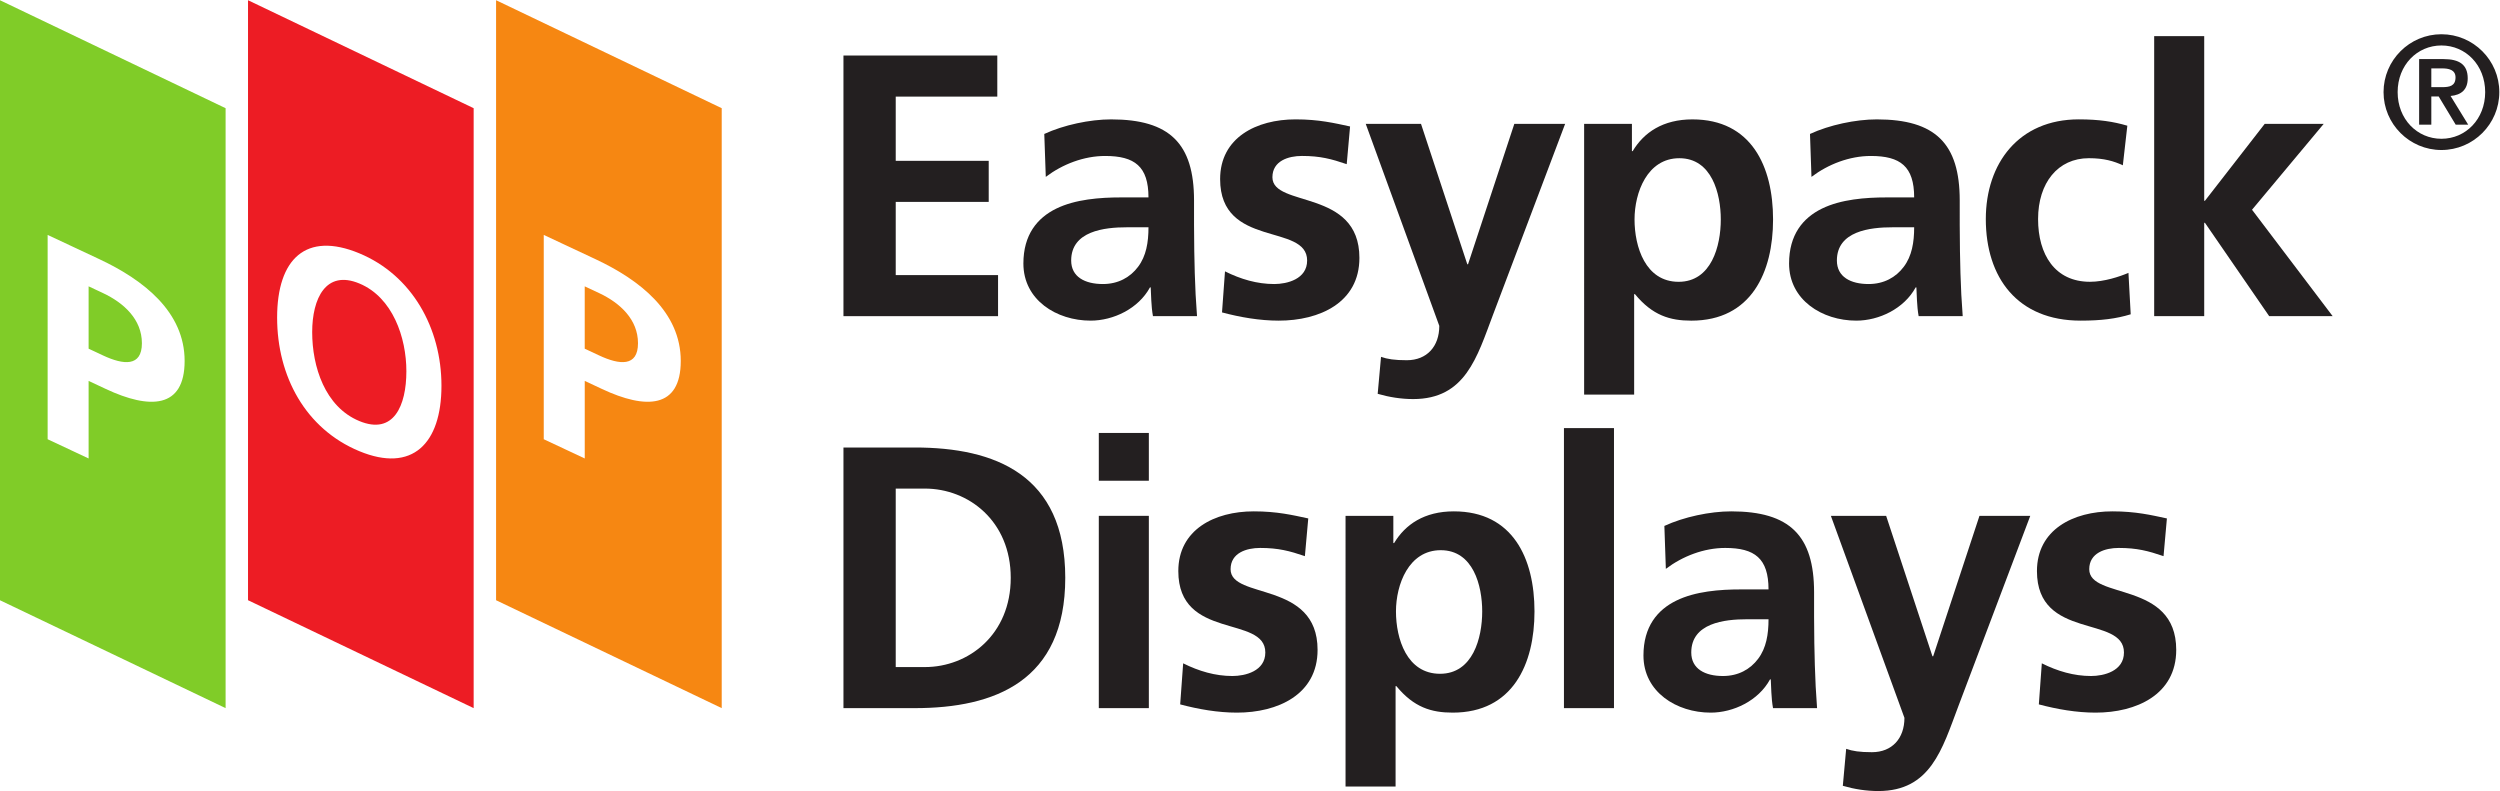
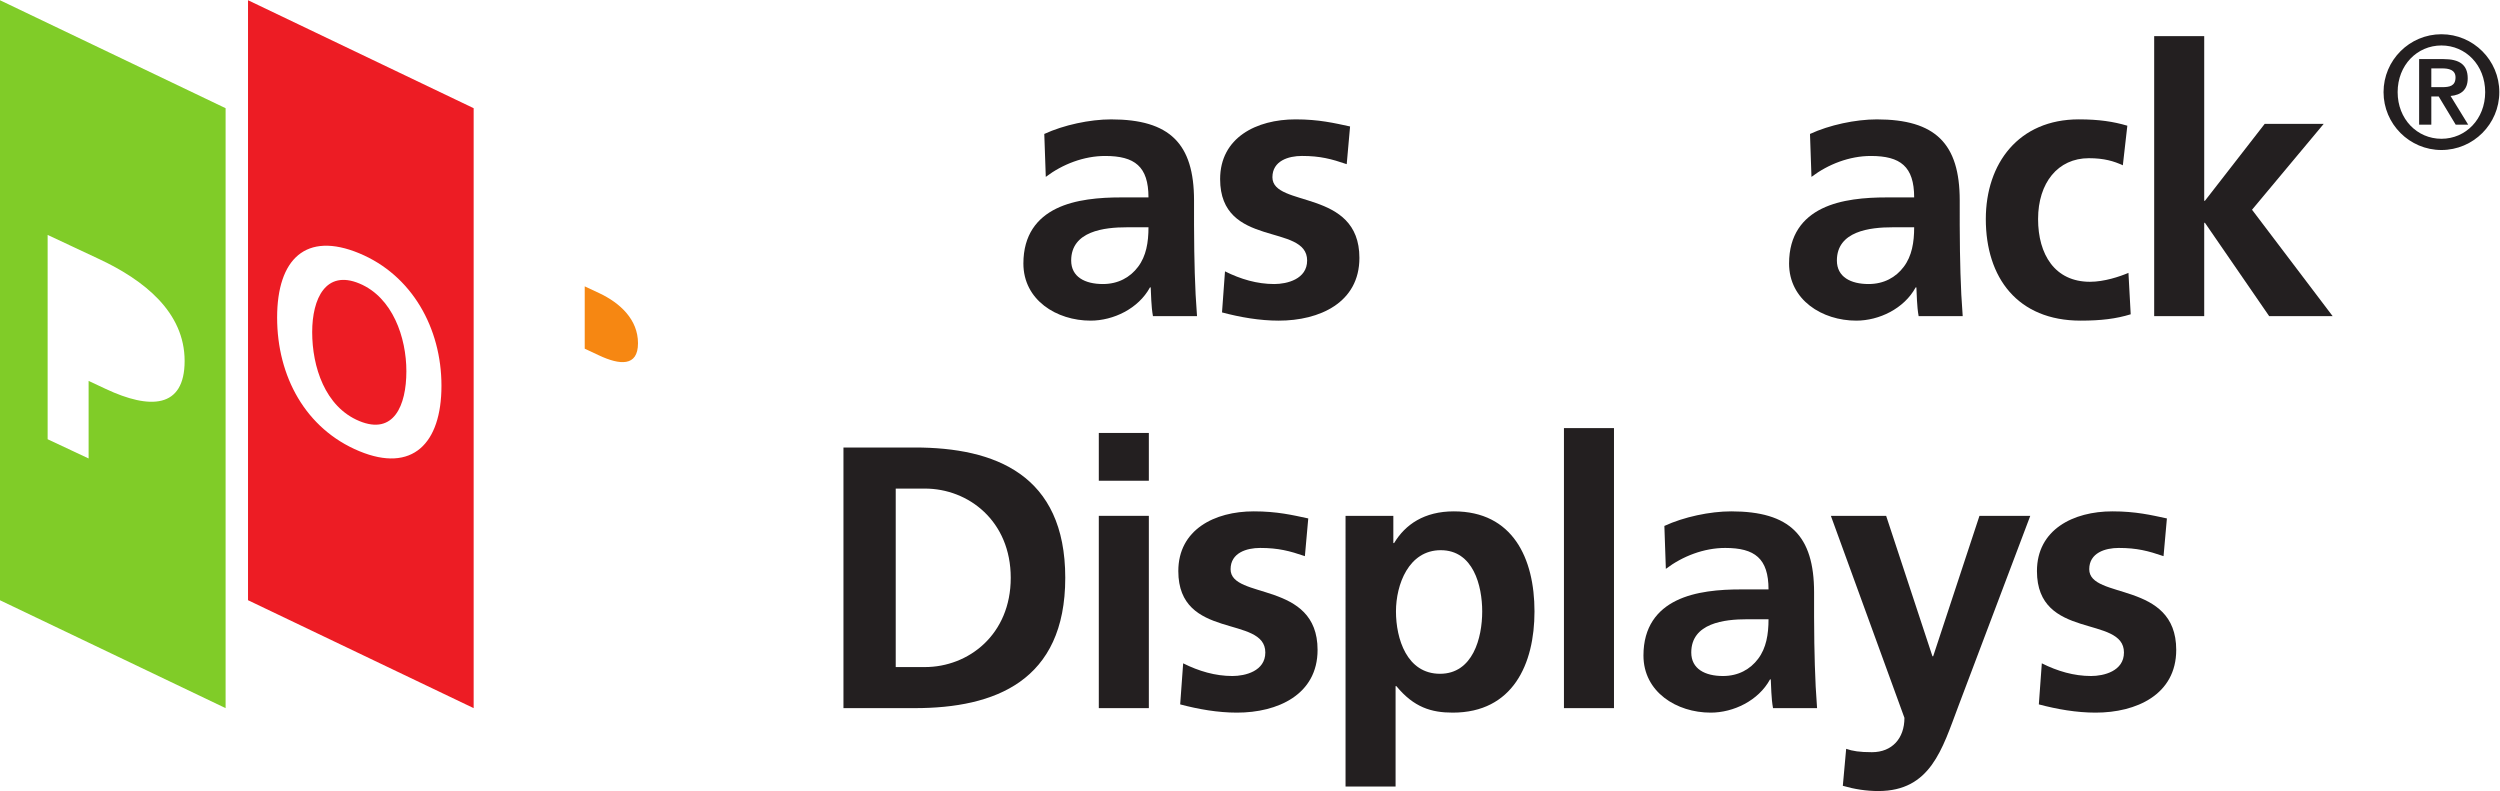
<svg xmlns="http://www.w3.org/2000/svg" xmlns:ns1="http://sodipodi.sourceforge.net/DTD/sodipodi-0.dtd" xmlns:ns2="http://www.inkscape.org/namespaces/inkscape" version="1.1" id="svg2518" width="182.279" height="57.675" viewBox="0 0 182.279 57.675" ns1:docname="Easypack Logo Full Colour.ai">
  <defs id="defs2522">
    <clipPath clipPathUnits="userSpaceOnUse" id="clipPath2538">
      <path d="M 0,54.833 H 151.25 V 0 H 0 Z" id="path2536" />
    </clipPath>
  </defs>
  <ns1:namedview id="namedview2520" pagecolor="#ffffff" bordercolor="#000000" borderopacity="0.25" ns2:showpageshadow="2" ns2:pageopacity="0.0" ns2:pagecheckerboard="0" ns2:deskcolor="#d1d1d1" showgrid="false" />
  <g id="g2526" ns2:groupmode="layer" ns2:label="Page 1" transform="matrix(1.333,0,0,-1.333,-17.108,62.923)">
    <g id="g2528" transform="translate(58.969,44.167)">
-       <path d="M 0,0 H 8.415 V -2.247 H 2.859 V -5.76 H 7.945 V -8.006 H 2.859 v -4.004 h 5.597 v -2.246 H 0 Z" style="fill:#231f20;fill-opacity:1;fill-rule:nonzero;stroke:none" id="path2530" />
-     </g>
+       </g>
    <g id="g2532">
      <g id="g2534" clip-path="url(#clipPath2538)">
        <g id="g2540" transform="translate(73.161,31.668)">
          <path d="M 0,0 C 0.838,0 1.491,0.367 1.92,0.939 2.37,1.531 2.492,2.287 2.492,3.104 H 1.307 C 0.082,3.104 -1.736,2.899 -1.736,1.286 -1.736,0.388 -0.98,0 0,0 m -3.207,8.209 c 1.063,0.491 2.492,0.797 3.657,0.797 3.206,0 4.534,-1.327 4.534,-4.432 V 3.227 c 0,-1.062 0.021,-1.859 0.04,-2.635 0.021,-0.797 0.062,-1.532 0.123,-2.349 H 2.737 C 2.635,-1.206 2.635,-0.511 2.614,-0.185 H 2.573 C 1.94,-1.348 0.572,-2.002 -0.674,-2.002 c -1.858,0 -3.676,1.124 -3.676,3.125 0,1.573 0.756,2.491 1.797,3.002 1.042,0.511 2.39,0.613 3.534,0.613 h 1.511 c 0,1.695 -0.755,2.267 -2.369,2.267 -1.164,0 -2.328,-0.449 -3.248,-1.144 z" style="fill:#231f20;fill-opacity:1;fill-rule:nonzero;stroke:none" id="path2542" />
        </g>
        <g id="g2544" transform="translate(86.496,38.224)">
          <path d="m 0,0 c -0.837,0.286 -1.45,0.45 -2.451,0.45 -0.736,0 -1.613,-0.267 -1.613,-1.165 0,-1.675 4.758,-0.612 4.758,-4.411 0,-2.452 -2.184,-3.432 -4.411,-3.432 -1.042,0 -2.104,0.184 -3.104,0.45 l 0.163,2.246 c 0.857,-0.429 1.757,-0.694 2.695,-0.694 0.695,0 1.798,0.265 1.798,1.286 0,2.063 -4.759,0.654 -4.759,4.453 0,2.268 1.982,3.268 4.126,3.268 1.287,0 2.124,-0.205 2.982,-0.388 z" style="fill:#231f20;fill-opacity:1;fill-rule:nonzero;stroke:none" id="path2546" />
        </g>
        <g id="g2548" transform="translate(93.091,32.75)">
-           <path d="M 0,0 H 0.041 L 2.573,7.68 H 5.352 L 1.409,-2.757 c -0.878,-2.327 -1.511,-4.617 -4.37,-4.617 -0.653,0 -1.308,0.104 -1.94,0.287 l 0.183,2.022 c 0.348,-0.123 0.736,-0.184 1.409,-0.184 1.104,0 1.778,0.756 1.778,1.879 L -5.555,7.68 h 3.023 z" style="fill:#231f20;fill-opacity:1;fill-rule:nonzero;stroke:none" id="path2550" />
-         </g>
+           </g>
        <g id="g2552" transform="translate(102.239,35.2)">
-           <path d="m 0,0 c 0,-1.49 0.593,-3.41 2.41,-3.41 1.797,0 2.308,1.96 2.308,3.41 0,1.41 -0.49,3.35 -2.267,3.35 C 0.694,3.35 0,1.471 0,0 m -2.757,5.229 h 2.614 V 3.738 h 0.041 c 0.613,1.021 1.654,1.736 3.268,1.736 3.227,0 4.411,-2.573 4.411,-5.474 0,-2.879 -1.184,-5.535 -4.473,-5.535 -1.164,0 -2.124,0.286 -3.083,1.452 h -0.042 v -5.495 h -2.736 z" style="fill:#231f20;fill-opacity:1;fill-rule:nonzero;stroke:none" id="path2554" />
-         </g>
+           </g>
        <g id="g2556" transform="translate(115.042,31.668)">
          <path d="M 0,0 C 0.838,0 1.491,0.367 1.92,0.939 2.37,1.531 2.492,2.287 2.492,3.104 H 1.308 C 0.082,3.104 -1.735,2.899 -1.735,1.286 -1.735,0.388 -0.979,0 0,0 m -3.206,8.209 c 1.061,0.491 2.491,0.797 3.656,0.797 3.206,0 4.534,-1.327 4.534,-4.432 V 3.227 c 0,-1.062 0.021,-1.859 0.04,-2.635 0.021,-0.797 0.062,-1.532 0.123,-2.349 H 2.737 C 2.635,-1.206 2.635,-0.511 2.614,-0.185 H 2.573 C 1.94,-1.348 0.572,-2.002 -0.674,-2.002 c -1.858,0 -3.676,1.124 -3.676,3.125 0,1.573 0.756,2.491 1.797,3.002 1.042,0.511 2.39,0.613 3.533,0.613 h 1.512 c 0,1.695 -0.756,2.267 -2.369,2.267 -1.164,0 -2.328,-0.449 -3.248,-1.144 z" style="fill:#231f20;fill-opacity:1;fill-rule:nonzero;stroke:none" id="path2558" />
        </g>
        <g id="g2560" transform="translate(128.948,38.163)">
          <path d="m 0,0 c -0.489,0.225 -1.021,0.388 -1.858,0.388 -1.695,0 -2.778,-1.348 -2.778,-3.329 0,-1.94 0.919,-3.431 2.839,-3.431 0.776,0 1.634,0.285 2.104,0.489 L 0.43,-8.15 c -0.797,-0.244 -1.615,-0.347 -2.738,-0.347 -3.451,0 -5.187,2.349 -5.187,5.556 0,3.043 1.797,5.453 5.086,5.453 1.102,0 1.899,-0.123 2.655,-0.347 z" style="fill:#231f20;fill-opacity:1;fill-rule:nonzero;stroke:none" id="path2562" />
        </g>
        <g id="g2564" transform="translate(130.662,45.229)">
          <path d="m 0,0 h 2.737 v -9.007 h 0.04 L 6.046,-4.8 H 9.273 L 5.352,-9.497 9.763,-15.318 H 6.291 l -3.514,5.106 h -0.04 v -5.106 H 0 Z" style="fill:#231f20;fill-opacity:1;fill-rule:nonzero;stroke:none" id="path2566" />
        </g>
        <g id="g2568" transform="translate(61.828,10.717)">
          <path d="m 0,0 h 1.593 c 2.39,0 4.698,1.776 4.698,4.882 0,3.104 -2.308,4.881 -4.698,4.881 H 0 Z m -2.859,12.01 h 3.901 c 4.371,0 8.231,-1.471 8.231,-7.128 0,-5.657 -3.86,-7.128 -8.231,-7.128 h -3.901 z" style="fill:#231f20;fill-opacity:1;fill-rule:nonzero;stroke:none" id="path2570" />
        </g>
        <path d="m 72.936,18.989 h 2.737 V 8.471 h -2.737 z m 0,4.534 h 2.737 v -2.614 h -2.737 z" style="fill:#231f20;fill-opacity:1;fill-rule:nonzero;stroke:none" id="path2572" />
        <g id="g2574" transform="translate(84.208,16.784)">
          <path d="m 0,0 c -0.837,0.286 -1.45,0.449 -2.45,0.449 -0.736,0 -1.614,-0.266 -1.614,-1.164 0,-1.676 4.758,-0.612 4.758,-4.411 0,-2.452 -2.184,-3.433 -4.411,-3.433 -1.041,0 -2.103,0.185 -3.104,0.451 l 0.163,2.246 c 0.858,-0.429 1.757,-0.694 2.696,-0.694 0.694,0 1.798,0.265 1.798,1.286 0,2.063 -4.759,0.654 -4.759,4.453 0,2.267 1.981,3.267 4.125,3.267 1.287,0 2.124,-0.204 2.983,-0.387 z" style="fill:#231f20;fill-opacity:1;fill-rule:nonzero;stroke:none" id="path2576" />
        </g>
        <g id="g2578" transform="translate(89.19,13.76)">
          <path d="m 0,0 c 0,-1.49 0.592,-3.41 2.409,-3.41 1.798,0 2.308,1.96 2.308,3.41 0,1.41 -0.489,3.35 -2.267,3.35 C 0.694,3.35 0,1.471 0,0 m -2.758,5.229 h 2.614 V 3.738 h 0.041 C 0.51,4.759 1.552,5.474 3.165,5.474 6.393,5.474 7.577,2.9 7.577,0 c 0,-2.88 -1.184,-5.535 -4.473,-5.535 -1.165,0 -2.125,0.286 -3.083,1.451 h -0.042 v -5.495 h -2.737 z" style="fill:#231f20;fill-opacity:1;fill-rule:nonzero;stroke:none" id="path2580" />
        </g>
        <path d="m 98.378,23.788 h 2.737 V 8.471 h -2.737 z" style="fill:#231f20;fill-opacity:1;fill-rule:nonzero;stroke:none" id="path2582" />
        <g id="g2584" transform="translate(107.077,10.228)">
          <path d="M 0,0 C 0.838,0 1.491,0.366 1.92,0.938 2.369,1.531 2.491,2.287 2.491,3.104 H 1.308 C 0.082,3.104 -1.735,2.899 -1.735,1.286 -1.735,0.388 -0.98,0 0,0 m -3.206,8.209 c 1.061,0.491 2.491,0.797 3.656,0.797 3.206,0 4.533,-1.327 4.533,-4.432 V 3.227 c 0,-1.063 0.021,-1.86 0.041,-2.635 0.021,-0.797 0.062,-1.532 0.122,-2.349 H 2.737 C 2.635,-1.206 2.635,-0.511 2.614,-0.185 H 2.573 C 1.94,-1.349 0.572,-2.003 -0.674,-2.003 c -1.858,0 -3.676,1.124 -3.676,3.125 0,1.573 0.755,2.492 1.797,3.002 1.042,0.512 2.39,0.613 3.533,0.613 h 1.511 c 0,1.696 -0.755,2.268 -2.368,2.268 -1.164,0 -2.328,-0.449 -3.248,-1.144 z" style="fill:#231f20;fill-opacity:1;fill-rule:nonzero;stroke:none" id="path2586" />
        </g>
        <g id="g2588" transform="translate(118.533,11.309)">
          <path d="M 0,0 H 0.041 L 2.573,7.68 H 5.352 L 1.409,-2.757 c -0.878,-2.328 -1.511,-4.616 -4.37,-4.616 -0.653,0 -1.308,0.102 -1.94,0.286 l 0.183,2.023 c 0.348,-0.123 0.736,-0.184 1.409,-0.184 1.104,0 1.778,0.756 1.778,1.878 L -5.555,7.68 h 3.023 z" style="fill:#231f20;fill-opacity:1;fill-rule:nonzero;stroke:none" id="path2590" />
        </g>
        <g id="g2592" transform="translate(131.174,16.784)">
          <path d="m 0,0 c -0.837,0.286 -1.45,0.449 -2.451,0.449 -0.736,0 -1.613,-0.266 -1.613,-1.164 0,-1.676 4.758,-0.612 4.758,-4.411 0,-2.452 -2.185,-3.433 -4.412,-3.433 -1.041,0 -2.103,0.185 -3.103,0.451 l 0.163,2.246 c 0.857,-0.429 1.757,-0.694 2.695,-0.694 0.694,0 1.798,0.265 1.798,1.286 0,2.063 -4.759,0.654 -4.759,4.453 0,2.267 1.982,3.267 4.126,3.267 1.286,0 2.124,-0.204 2.982,-0.387 z" style="fill:#231f20;fill-opacity:1;fill-rule:nonzero;stroke:none" id="path2594" />
        </g>
        <g id="g2596" transform="translate(18.466,31.174)">
-           <path d="m 0,0 -0.785,0.368 v -3.41 L 0,-3.41 C 1.121,-3.936 2.13,-4.041 2.13,-2.744 2.13,-1.448 1.153,-0.541 0,0" style="fill:#80cc28;fill-opacity:1;fill-rule:nonzero;stroke:none" id="path2598" />
-         </g>
+           </g>
        <g id="g2600" transform="translate(18.626,25.927)">
          <path d="M 0,0 -0.945,0.443 V -3.8 l -2.241,1.052 V 8.428 L -0.353,7.099 C 2.082,5.957 4.307,4.208 4.307,1.534 4.307,-1.075 2.402,-1.127 0,0 m -5.795,21.265 v -32.819 l 12.343,-5.902 v 32.815 z" style="fill:#80cc28;fill-opacity:1;fill-rule:nonzero;stroke:none" id="path2602" />
        </g>
        <g id="g2604" transform="translate(45.602,31.174)">
          <path d="m 0,0 -0.785,0.368 v -3.41 L 0,-3.41 C 1.121,-3.936 2.129,-4.041 2.129,-2.744 2.129,-1.448 1.153,-0.541 0,0" style="fill:#f68712;fill-opacity:1;fill-rule:nonzero;stroke:none" id="path2606" />
        </g>
        <g id="g2608" transform="translate(45.763,25.927)">
-           <path d="M 0,0 -0.945,0.443 V -3.8 l -2.242,1.052 V 8.428 L -0.353,7.099 C 2.082,5.957 4.307,4.208 4.307,1.534 4.307,-1.075 2.401,-1.127 0,0 m -5.795,21.265 v -32.819 l 12.342,-5.902 v 32.815 z" style="fill:#f68712;fill-opacity:1;fill-rule:nonzero;stroke:none" id="path2610" />
-         </g>
+           </g>
        <g id="g2612" transform="translate(32.486,22.527)">
          <path d="m 0,0 c -2.944,1.222 -4.494,4.099 -4.494,7.307 0,3.208 1.577,4.726 4.494,3.515 C 2.878,9.627 4.495,6.738 4.495,3.575 4.495,0.413 2.904,-1.205 0,0 M -6.086,24.665 V -8.153 l 12.342,-5.903 v 32.815 z" style="fill:#ed1c24;fill-opacity:1;fill-rule:nonzero;stroke:none" id="path2614" />
        </g>
        <g id="g2616" transform="translate(32.486,31.7)">
          <path d="m 0,0 c -1.827,0.758 -2.576,-0.819 -2.576,-2.663 0,-1.888 0.697,-4.082 2.576,-4.862 1.879,-0.78 2.576,0.835 2.576,2.724 C 2.576,-2.958 1.827,-0.758 0,0" style="fill:#ed1c24;fill-opacity:1;fill-rule:nonzero;stroke:none" id="path2618" />
        </g>
        <g id="g2620" transform="translate(145.821,42.437)">
          <path d="m 0,0 h 0.588 c 0.394,0 0.736,0.053 0.736,0.535 0,0.421 -0.386,0.491 -0.727,0.491 H 0 Z m -0.667,1.535 h 1.333 c 0.86,0 1.325,-0.299 1.325,-1.053 0,-0.614 -0.351,-0.912 -0.938,-0.964 l 0.964,-1.57 H 1.333 l -0.93,1.543 H 0 v -1.543 h -0.667 z m 3.613,-1.807 c 0,1.482 -1.069,2.552 -2.394,2.552 -1.323,0 -2.394,-1.07 -2.394,-2.552 0,-1.482 1.071,-2.552 2.394,-2.552 1.325,0 2.394,1.07 2.394,2.552 m -5.559,0 c 0,1.745 1.421,3.166 3.165,3.166 1.745,0 3.167,-1.421 3.167,-3.166 0,-1.746 -1.422,-3.166 -3.167,-3.166 -1.744,0 -3.165,1.42 -3.165,3.166" style="fill:#231f20;fill-opacity:1;fill-rule:nonzero;stroke:none" id="path2622" />
        </g>
      </g>
    </g>
  </g>
</svg>